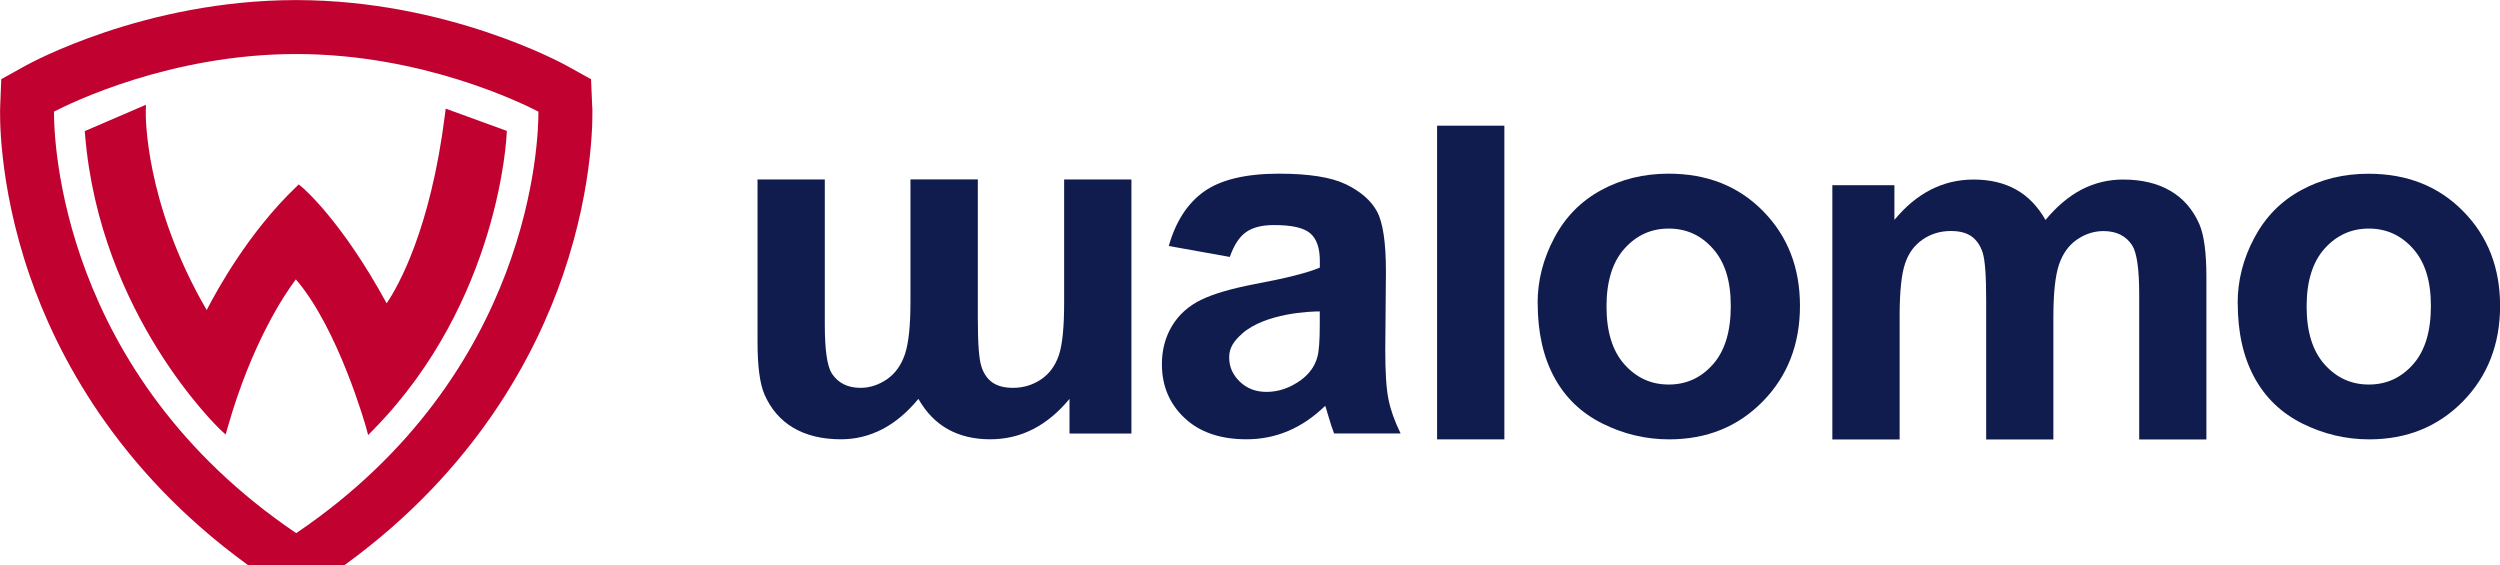
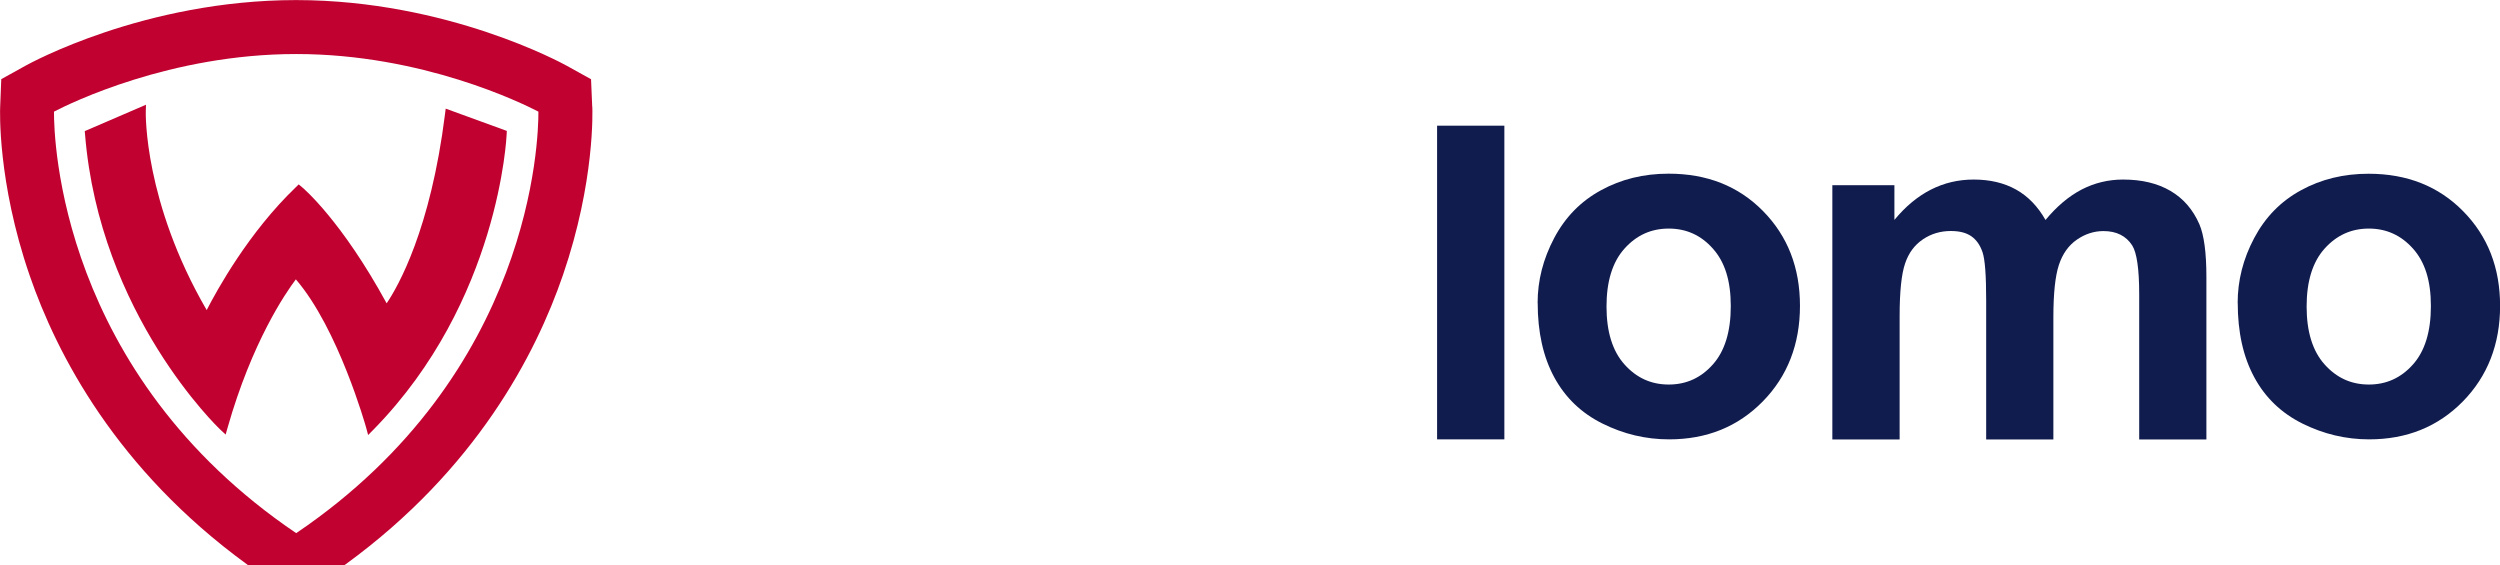
<svg xmlns="http://www.w3.org/2000/svg" width="708" height="160" viewBox="0 0 177 40" fill="none">
  <g clip-path="url(#clip0_201_32151)">
    <path d="M14.631 21.949C10.175 14.279 10.321 7.987 10.321 7.925L10.336 7.415L6 9.283L6.021 9.517C7.052 22.276 15.501 30.326 15.584 30.404L15.975 30.769L16.12 30.259C17.833 24.238 20.202 20.762 20.946 19.779C23.955 23.265 25.897 30.186 25.918 30.259L26.064 30.8L26.459 30.399C35.356 21.319 35.866 9.621 35.871 9.507L35.882 9.268L31.556 7.691L31.504 8.097C30.483 16.251 28.188 20.273 27.375 21.475C24.174 15.611 21.488 13.337 21.373 13.243L21.149 13.056L20.941 13.259C17.614 16.448 15.376 20.507 14.631 21.959V21.949Z" fill="#C10230" />
    <path d="M41.929 7.561L41.846 5.609L40.139 4.662C39.8 4.475 31.679 0.021 20.991 0.005H20.945C10.236 0.016 2.136 4.47 1.797 4.657L0.09 5.604L0.012 7.561C0.001 7.774 -0.186 12.858 2.089 19.472C4.025 25.112 8.263 33.235 17.462 39.938L17.545 40H24.401L24.49 39.938C33.688 33.235 37.926 25.112 39.858 19.472C42.138 12.832 41.945 7.774 41.935 7.561H41.929ZM38.119 7.904C38.129 9.835 37.713 26.413 20.971 37.747C4.239 26.429 3.812 9.835 3.822 7.904C4.973 7.306 12.053 3.825 20.971 3.825C29.893 3.825 36.968 7.306 38.119 7.904Z" fill="#C10230" />
-     <path d="M87.072 18.192L82.751 17.416C83.24 15.678 84.079 14.388 85.26 13.55C86.442 12.718 88.212 12.296 90.549 12.296C92.674 12.296 94.256 12.546 95.297 13.051C96.333 13.555 97.067 14.195 97.489 14.966C97.911 15.741 98.124 17.156 98.124 19.227L98.077 24.78C98.077 26.361 98.15 27.527 98.306 28.282C98.457 29.031 98.743 29.837 99.165 30.691H94.454C94.329 30.379 94.178 29.905 93.996 29.286C93.918 29.005 93.86 28.817 93.824 28.734C93.007 29.52 92.142 30.118 91.211 30.509C90.289 30.904 89.295 31.102 88.249 31.102C86.395 31.102 84.932 30.597 83.865 29.593C82.798 28.589 82.262 27.319 82.262 25.779C82.262 24.764 82.506 23.858 82.99 23.057C83.475 22.261 84.162 21.657 85.031 21.231C85.906 20.804 87.171 20.435 88.821 20.117C91.049 19.701 92.59 19.311 93.444 18.946V18.473C93.444 17.557 93.22 16.907 92.767 16.521C92.314 16.126 91.46 15.934 90.206 15.934C89.357 15.934 88.701 16.095 88.222 16.433C87.749 16.766 87.364 17.349 87.072 18.187V18.192ZM87.957 23.614C87.379 24.113 87.025 24.613 87.025 25.29C87.025 25.966 87.27 26.528 87.769 27.012C88.264 27.496 88.899 27.746 89.665 27.746C90.523 27.746 91.346 27.465 92.122 26.897C92.7 26.465 93.079 25.94 93.257 25.321C93.382 24.91 93.439 24.14 93.439 23V22.048C92.752 22.048 89.623 22.162 87.952 23.609L87.957 23.614Z" fill="#111C4E" />
    <path d="M101.746 31.102V8.898H106.509V31.107H101.746V31.102Z" fill="#111C4E" />
    <path d="M108.863 21.449C108.863 19.862 109.254 18.332 110.035 16.855C110.815 15.377 111.919 14.248 113.346 13.472C114.777 12.686 116.37 12.296 118.135 12.296C120.858 12.296 123.086 13.175 124.83 14.95C126.568 16.719 127.438 18.951 127.438 21.652C127.438 24.353 126.563 26.632 124.804 28.422C123.049 30.212 120.837 31.107 118.171 31.107C116.526 31.107 114.949 30.733 113.455 29.988C111.956 29.244 110.821 28.151 110.04 26.71C109.259 25.269 108.868 23.52 108.868 21.449H108.863ZM113.741 21.699C113.741 23.484 114.163 24.852 115.011 25.799C115.86 26.752 116.901 27.225 118.145 27.225C119.39 27.225 120.431 26.752 121.274 25.799C122.117 24.852 122.539 23.474 122.539 21.668C122.539 19.862 122.117 18.551 121.274 17.604C120.436 16.657 119.395 16.183 118.145 16.183C116.896 16.183 115.86 16.657 115.011 17.604C114.163 18.551 113.741 19.919 113.741 21.699Z" fill="#111C4E" />
    <path d="M129.736 13.113H134.124V15.569C135.696 13.665 137.565 12.712 139.736 12.712C140.887 12.712 141.886 12.947 142.735 13.42C143.583 13.894 144.276 14.612 144.822 15.574C145.614 14.617 146.462 13.899 147.378 13.42C148.295 12.947 149.273 12.712 150.315 12.712C151.637 12.712 152.751 12.978 153.667 13.514C154.583 14.05 155.265 14.841 155.718 15.881C156.046 16.646 156.213 17.89 156.213 19.607V31.112H151.455V20.83C151.455 19.045 151.288 17.895 150.96 17.375C150.523 16.698 149.841 16.36 148.925 16.36C148.258 16.36 147.628 16.563 147.04 16.969C146.452 17.375 146.03 17.973 145.77 18.754C145.51 19.54 145.379 20.778 145.379 22.474V31.112H140.621V21.252C140.621 19.503 140.538 18.374 140.366 17.864C140.194 17.354 139.929 16.979 139.575 16.73C139.216 16.48 138.737 16.355 138.122 16.355C137.394 16.355 136.727 16.547 136.139 16.948C135.551 17.344 135.129 17.911 134.879 18.66C134.624 19.404 134.494 20.648 134.494 22.375V31.112H129.73V13.113H129.736Z" fill="#111C4E" />
-     <path d="M80.11 30.696H75.721V28.24C74.149 30.144 72.28 31.102 70.109 31.102C68.959 31.102 67.959 30.862 67.111 30.389C66.262 29.915 65.565 29.197 65.023 28.24C64.232 29.197 63.378 29.915 62.467 30.389C61.551 30.862 60.572 31.102 59.536 31.102C58.214 31.102 57.095 30.831 56.178 30.295C55.267 29.759 54.58 28.968 54.127 27.933C53.794 27.163 53.633 25.924 53.633 24.207V12.707H58.396V22.984C58.396 24.769 58.563 25.924 58.891 26.439C59.333 27.116 60.01 27.459 60.921 27.459C61.587 27.459 62.217 27.251 62.806 26.845C63.394 26.434 63.816 25.841 64.076 25.055C64.336 24.27 64.461 23.031 64.461 21.335V12.702H69.23V22.558C69.23 24.311 69.313 25.44 69.485 25.95C69.646 26.46 69.917 26.84 70.271 27.085C70.625 27.329 71.109 27.459 71.718 27.459C72.452 27.459 73.113 27.256 73.701 26.866C74.29 26.471 74.711 25.898 74.966 25.154C75.216 24.41 75.341 23.177 75.341 21.449V12.707H80.105V30.696H80.11Z" fill="#111C4E" />
    <path d="M158.426 21.449C158.426 19.862 158.811 18.332 159.597 16.854C160.378 15.377 161.482 14.247 162.908 13.472C164.34 12.686 165.933 12.301 167.697 12.301C170.42 12.301 172.653 13.186 174.392 14.955C176.136 16.724 177.006 18.957 177.006 21.657C177.006 24.358 176.126 26.632 174.371 28.422C172.612 30.212 170.399 31.107 167.734 31.107C166.084 31.107 164.511 30.732 163.012 29.988C161.518 29.244 160.378 28.151 159.602 26.71C158.821 25.269 158.431 23.52 158.431 21.449H158.426ZM163.309 21.699C163.309 23.484 163.731 24.852 164.579 25.799C165.428 26.752 166.469 27.225 167.713 27.225C168.957 27.225 169.998 26.752 170.842 25.799C171.685 24.852 172.107 23.473 172.107 21.668C172.107 19.862 171.685 18.551 170.842 17.604C169.998 16.657 168.957 16.183 167.713 16.183C166.469 16.183 165.428 16.657 164.579 17.604C163.731 18.551 163.309 19.919 163.309 21.699Z" fill="#111C4E" />
  </g>
  <defs>
    <clipPath id="clip0_201_32151">
      <rect width="708" height="160" fill="white" />
    </clipPath>
  </defs>
</svg>